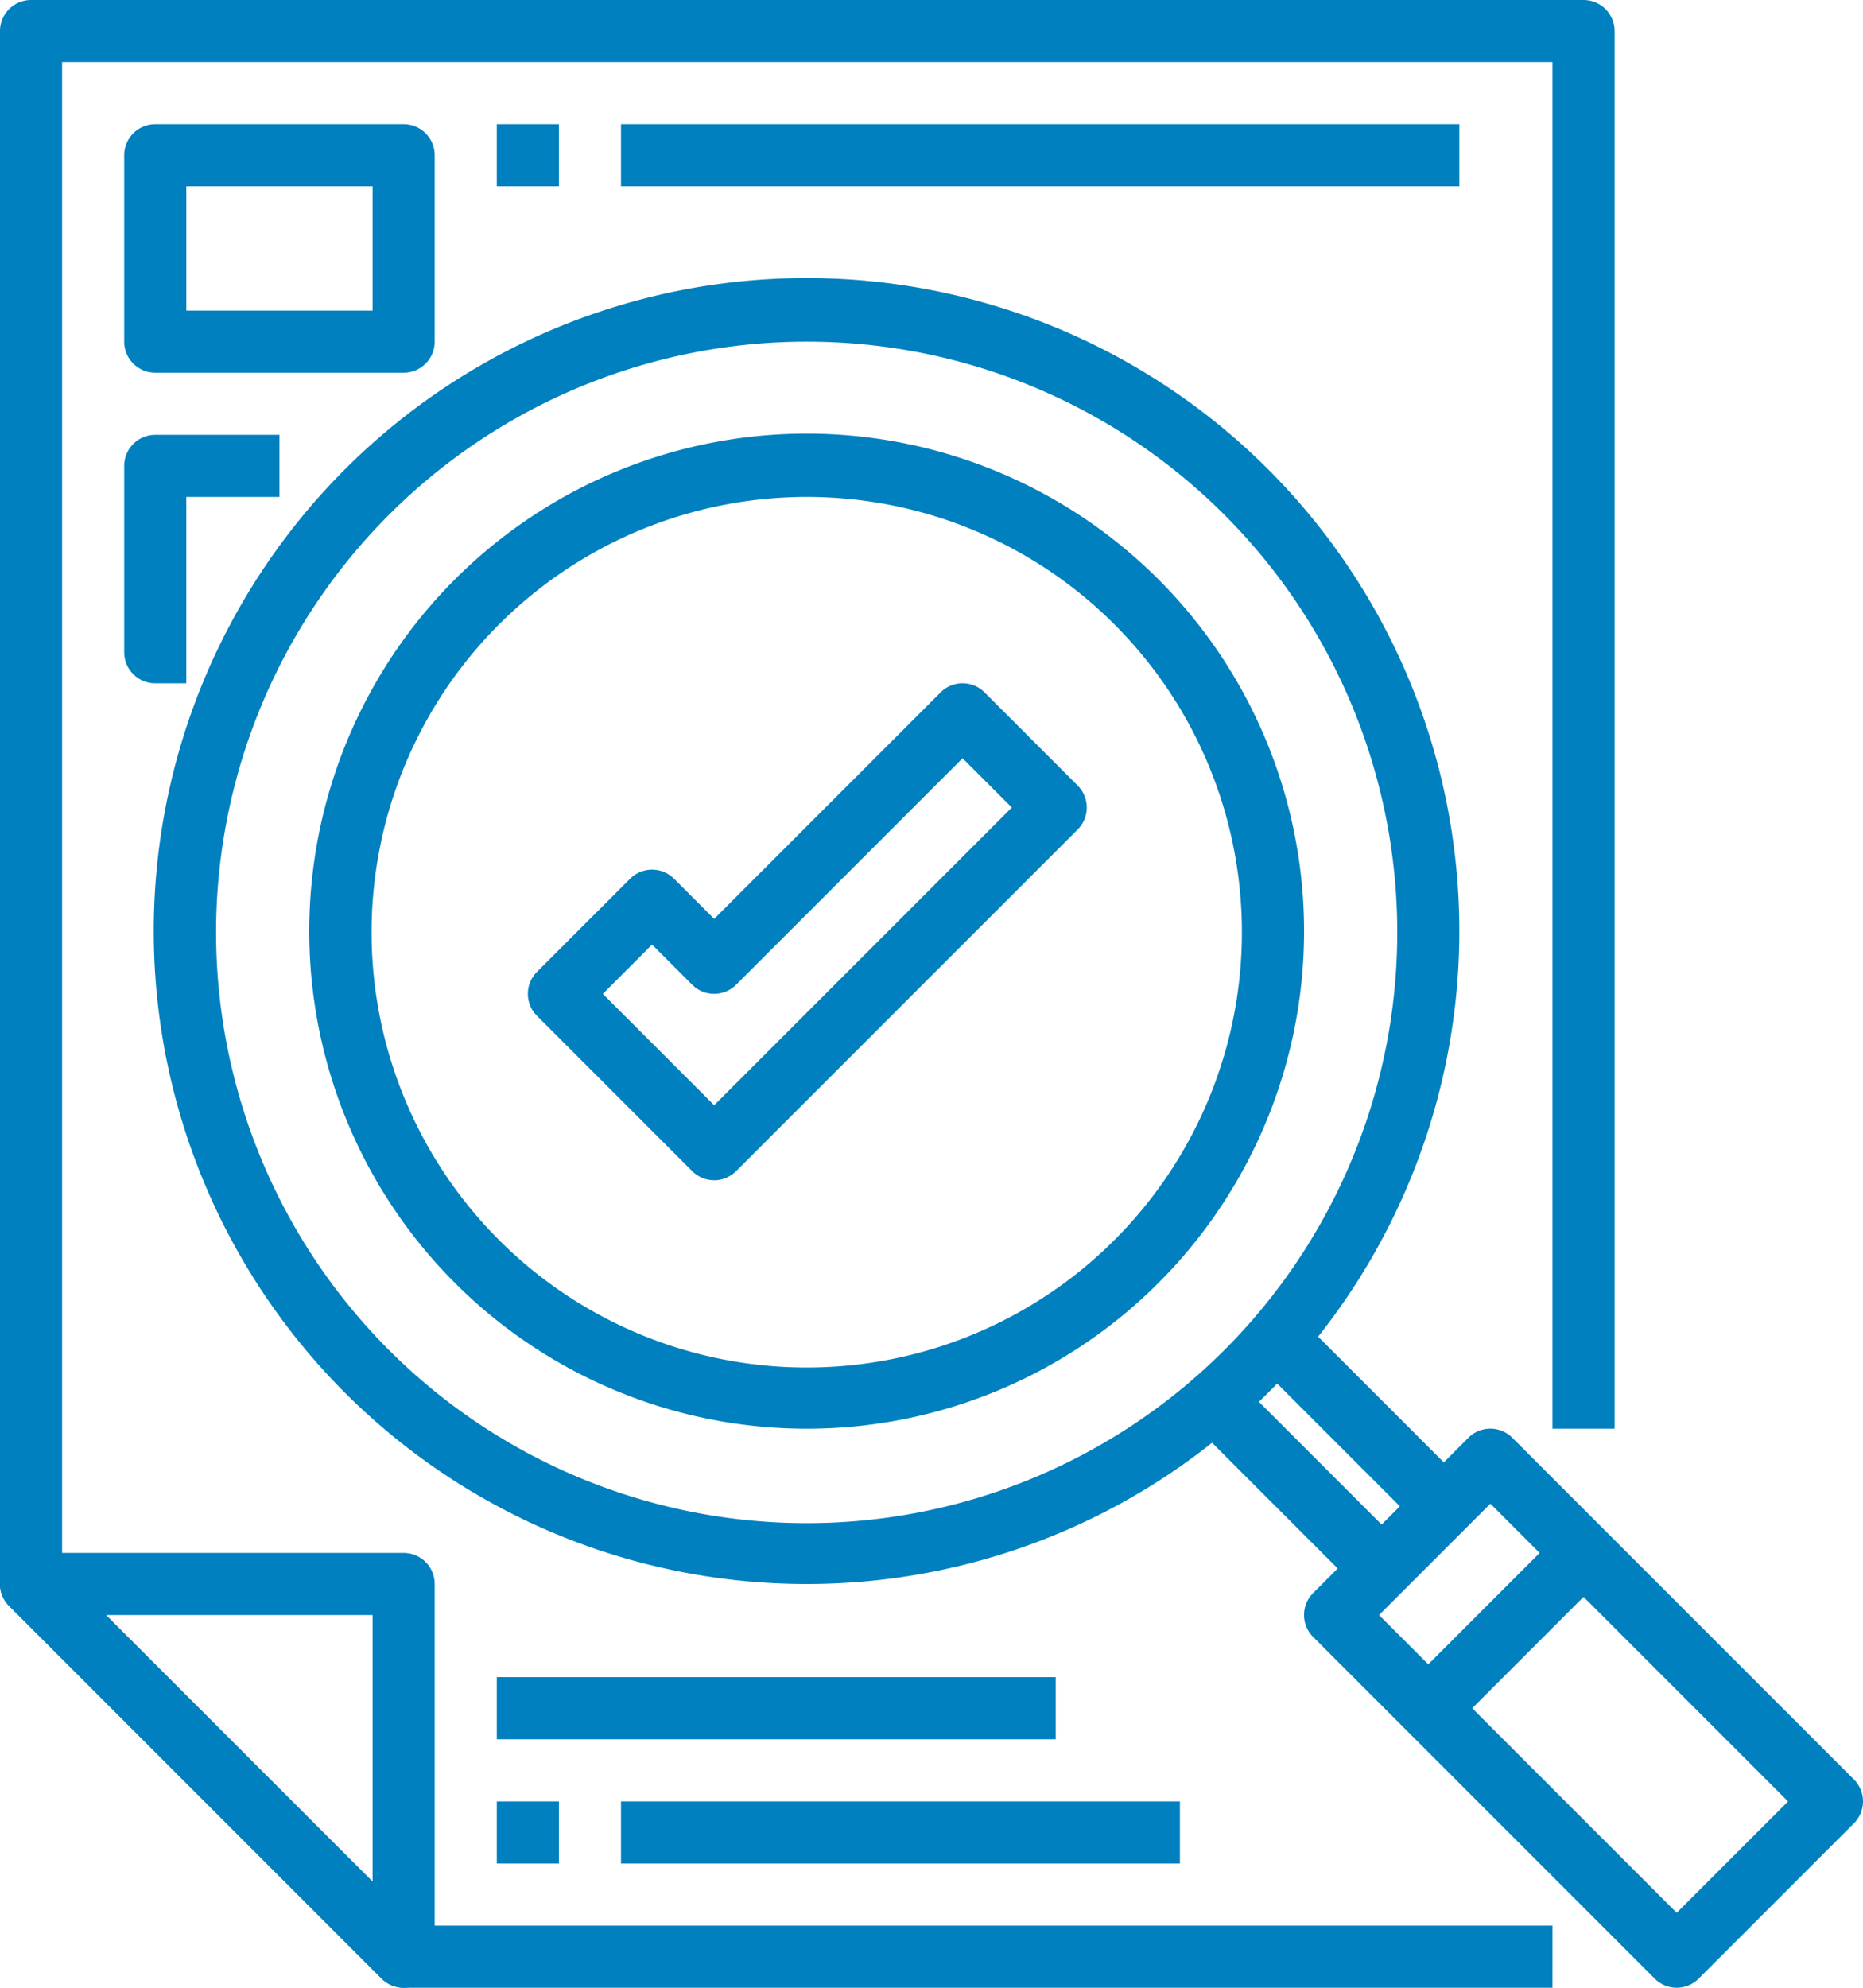
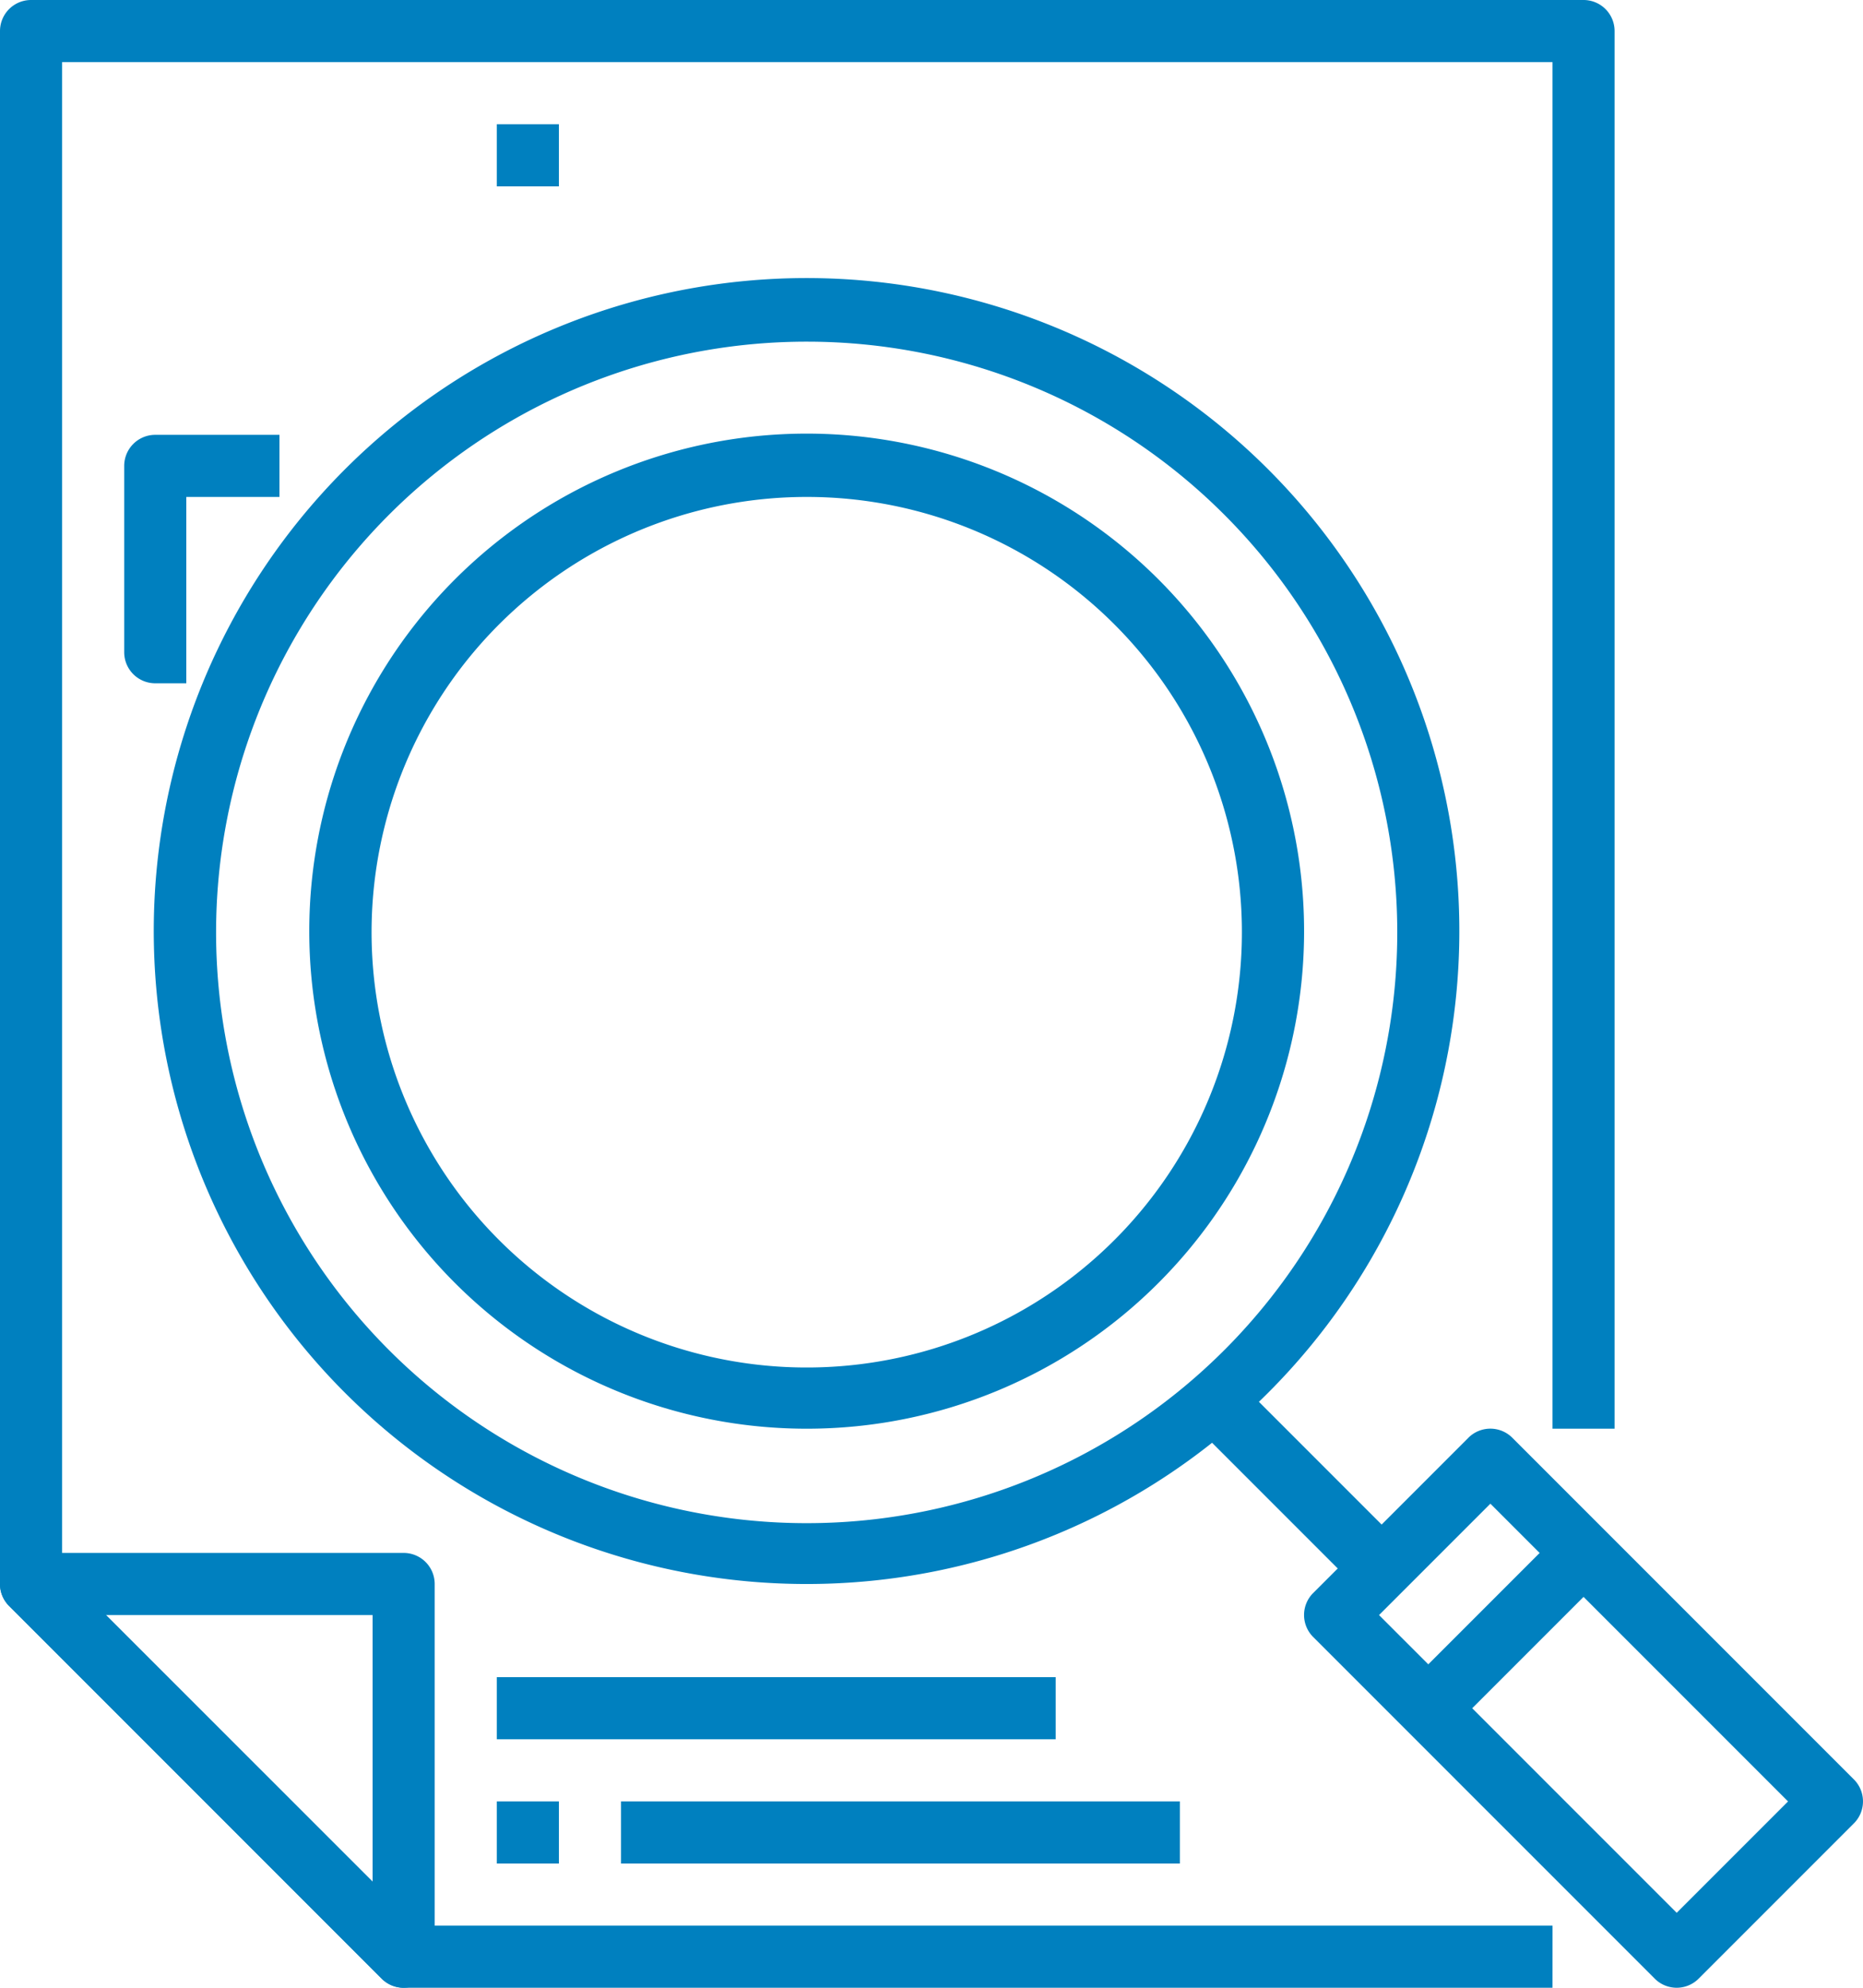
<svg xmlns="http://www.w3.org/2000/svg" width="86.171" height="91.916" viewBox="0 0 86.171 91.916">
  <g id="noun-evaluation-2952287" transform="translate(-105)">
    <path id="Path_184" data-name="Path 184" d="M123.671,457.607a1.436,1.436,0,0,1-1.016-.421l-17.234-17.234a1.436,1.436,0,0,1,1.016-2.452h17.234a1.436,1.436,0,0,1,1.436,1.436V456.17a1.436,1.436,0,0,1-1.436,1.436ZM109.9,440.372,122.235,452.7V440.372Z" transform="translate(-0.001 -365.691)" fill="#0080bf" />
    <path id="Path_185" data-name="Path 185" d="M176.809,91.916H123.67a1.436,1.436,0,0,1-1.016-.421L105.421,74.261A1.437,1.437,0,0,1,105,73.246V1.436A1.436,1.436,0,0,1,106.436,0h71.809a1.436,1.436,0,0,1,1.436,1.436V66.065h-2.872V2.872H107.872V72.651l16.392,16.392H176.81Z" fill="#0080bf" />
    <path id="Path_186" data-name="Path 186" d="M489.736,428.353a1.436,1.436,0,0,1-1.016-.421l-15.8-15.8a1.437,1.437,0,0,1,0-2.031l7.181-7.181a1.437,1.437,0,0,1,2.031,0l15.8,15.8a1.437,1.437,0,0,1,0,2.031l-7.181,7.181A1.436,1.436,0,0,1,489.736,428.353Zm-13.768-17.234,13.768,13.768,5.15-5.15-13.768-13.768Z" transform="translate(-307.182 -336.437)" fill="#0080bf" />
    <path id="Path_187" data-name="Path 187" d="M440.06,389.6l2.031-2.031,8.617,8.617-2.031,2.031Z" transform="translate(-280.065 -323.952)" fill="#0080bf" />
-     <path id="Path_188" data-name="Path 188" d="M457.56,372.086l2.031-2.031,8.617,8.617-2.031,2.031Z" transform="translate(-294.692 -309.316)" fill="#0080bf" />
    <path id="Path_189" data-name="Path 189" d="M501.31,438.5l7.181-7.181,2.031,2.031-7.181,7.181Z" transform="translate(-331.261 -360.525)" fill="#0080bf" />
    <path id="Path_190" data-name="Path 190" d="M178.91,139.07a30.194,30.194,0,1,1,21.316-8.844,30.158,30.158,0,0,1-21.316,8.844Zm0-57.447a27.317,27.317,0,1,0,19.286,8,27.282,27.282,0,0,0-19.286-8Z" transform="translate(-36.569 -65.824)" fill="#0080bf" />
    <path id="Path_191" data-name="Path 191" d="M215.479,168.458a23.007,23.007,0,1,1,16.24-6.739A22.981,22.981,0,0,1,215.479,168.458Zm0-43.086a20.128,20.128,0,1,0,14.211,5.9A20.107,20.107,0,0,0,215.479,125.372Z" transform="translate(-73.138 -102.393)" fill="#0080bf" />
-     <path id="Path_192" data-name="Path 192" d="M152.926,46.489h-11.49A1.436,1.436,0,0,1,140,45.053V36.436A1.436,1.436,0,0,1,141.436,35h11.49a1.436,1.436,0,0,1,1.436,1.436v8.617a1.436,1.436,0,0,1-1.436,1.436Zm-10.053-2.872h8.617V37.872h-8.617Z" transform="translate(-29.255 -29.255)" fill="#0080bf" />
    <path id="Path_193" data-name="Path 193" d="M142.872,133.989h-1.436A1.436,1.436,0,0,1,140,132.553v-8.617a1.436,1.436,0,0,1,1.436-1.436h5.745v2.872h-4.309Z" transform="translate(-29.255 -102.393)" fill="#0080bf" />
    <path id="Path_194" data-name="Path 194" d="M245,35h2.872v2.872H245Z" transform="translate(-117.021 -29.255)" fill="#0080bf" />
-     <path id="Path_195" data-name="Path 195" d="M280,35h38.777v2.872H280Z" transform="translate(-146.276 -29.255)" fill="#0080bf" />
    <path id="Path_196" data-name="Path 196" d="M245,507.5h2.872v2.872H245Z" transform="translate(-117.021 -424.201)" fill="#0080bf" />
    <path id="Path_197" data-name="Path 197" d="M280,507.5h25.851v2.872H280Z" transform="translate(-146.276 -424.201)" fill="#0080bf" />
    <path id="Path_198" data-name="Path 198" d="M245,472.5h25.851v2.872H245Z" transform="translate(-117.021 -394.946)" fill="#0080bf" />
-     <path id="Path_199" data-name="Path 199" d="M262.369,215.481a1.436,1.436,0,0,1-1.016-.421l-7.181-7.181a1.437,1.437,0,0,1,0-2.031l4.309-4.309a1.437,1.437,0,0,1,2.031,0l1.857,1.857,10.474-10.474h0a1.437,1.437,0,0,1,2.031,0l4.309,4.309a1.437,1.437,0,0,1,0,2.031l-15.8,15.8a1.437,1.437,0,0,1-1.016.421Zm-5.15-8.617,5.15,5.15,13.768-13.768-2.278-2.278-10.474,10.474h0a1.437,1.437,0,0,1-2.031,0l-1.857-1.857Z" transform="translate(-124.336 -160.906)" fill="#0080bf" />
  </g>
</svg>